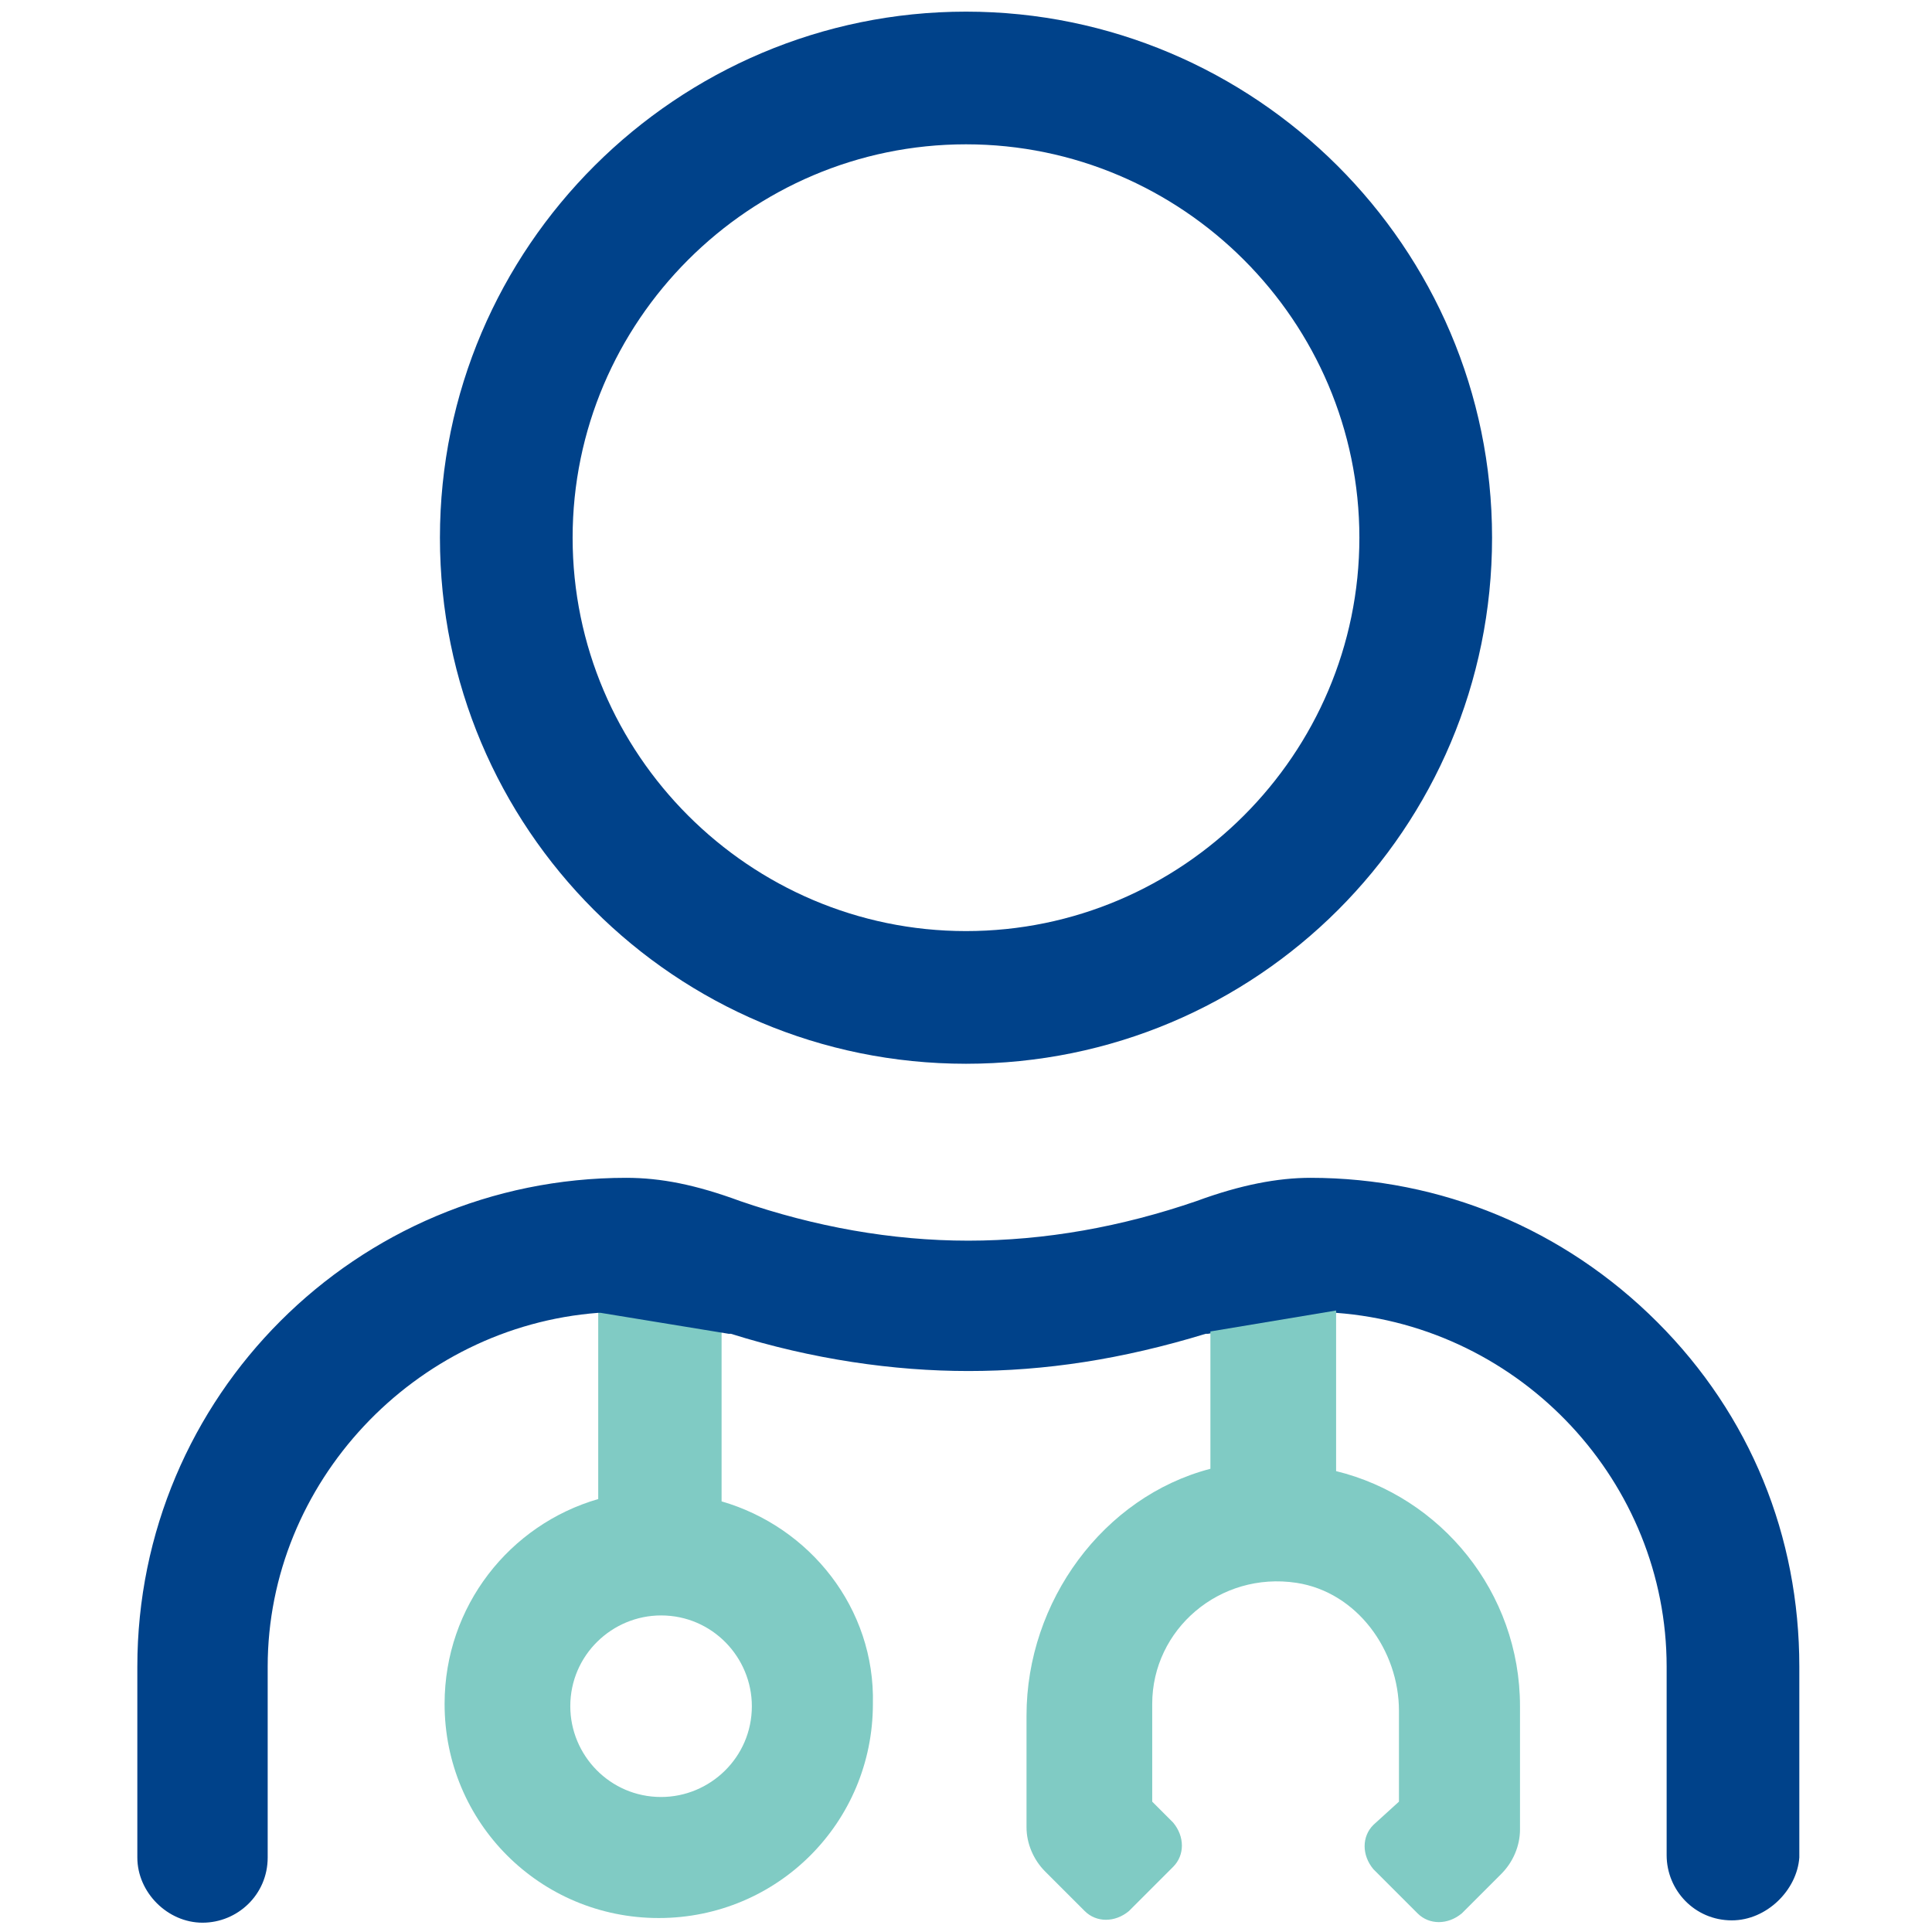
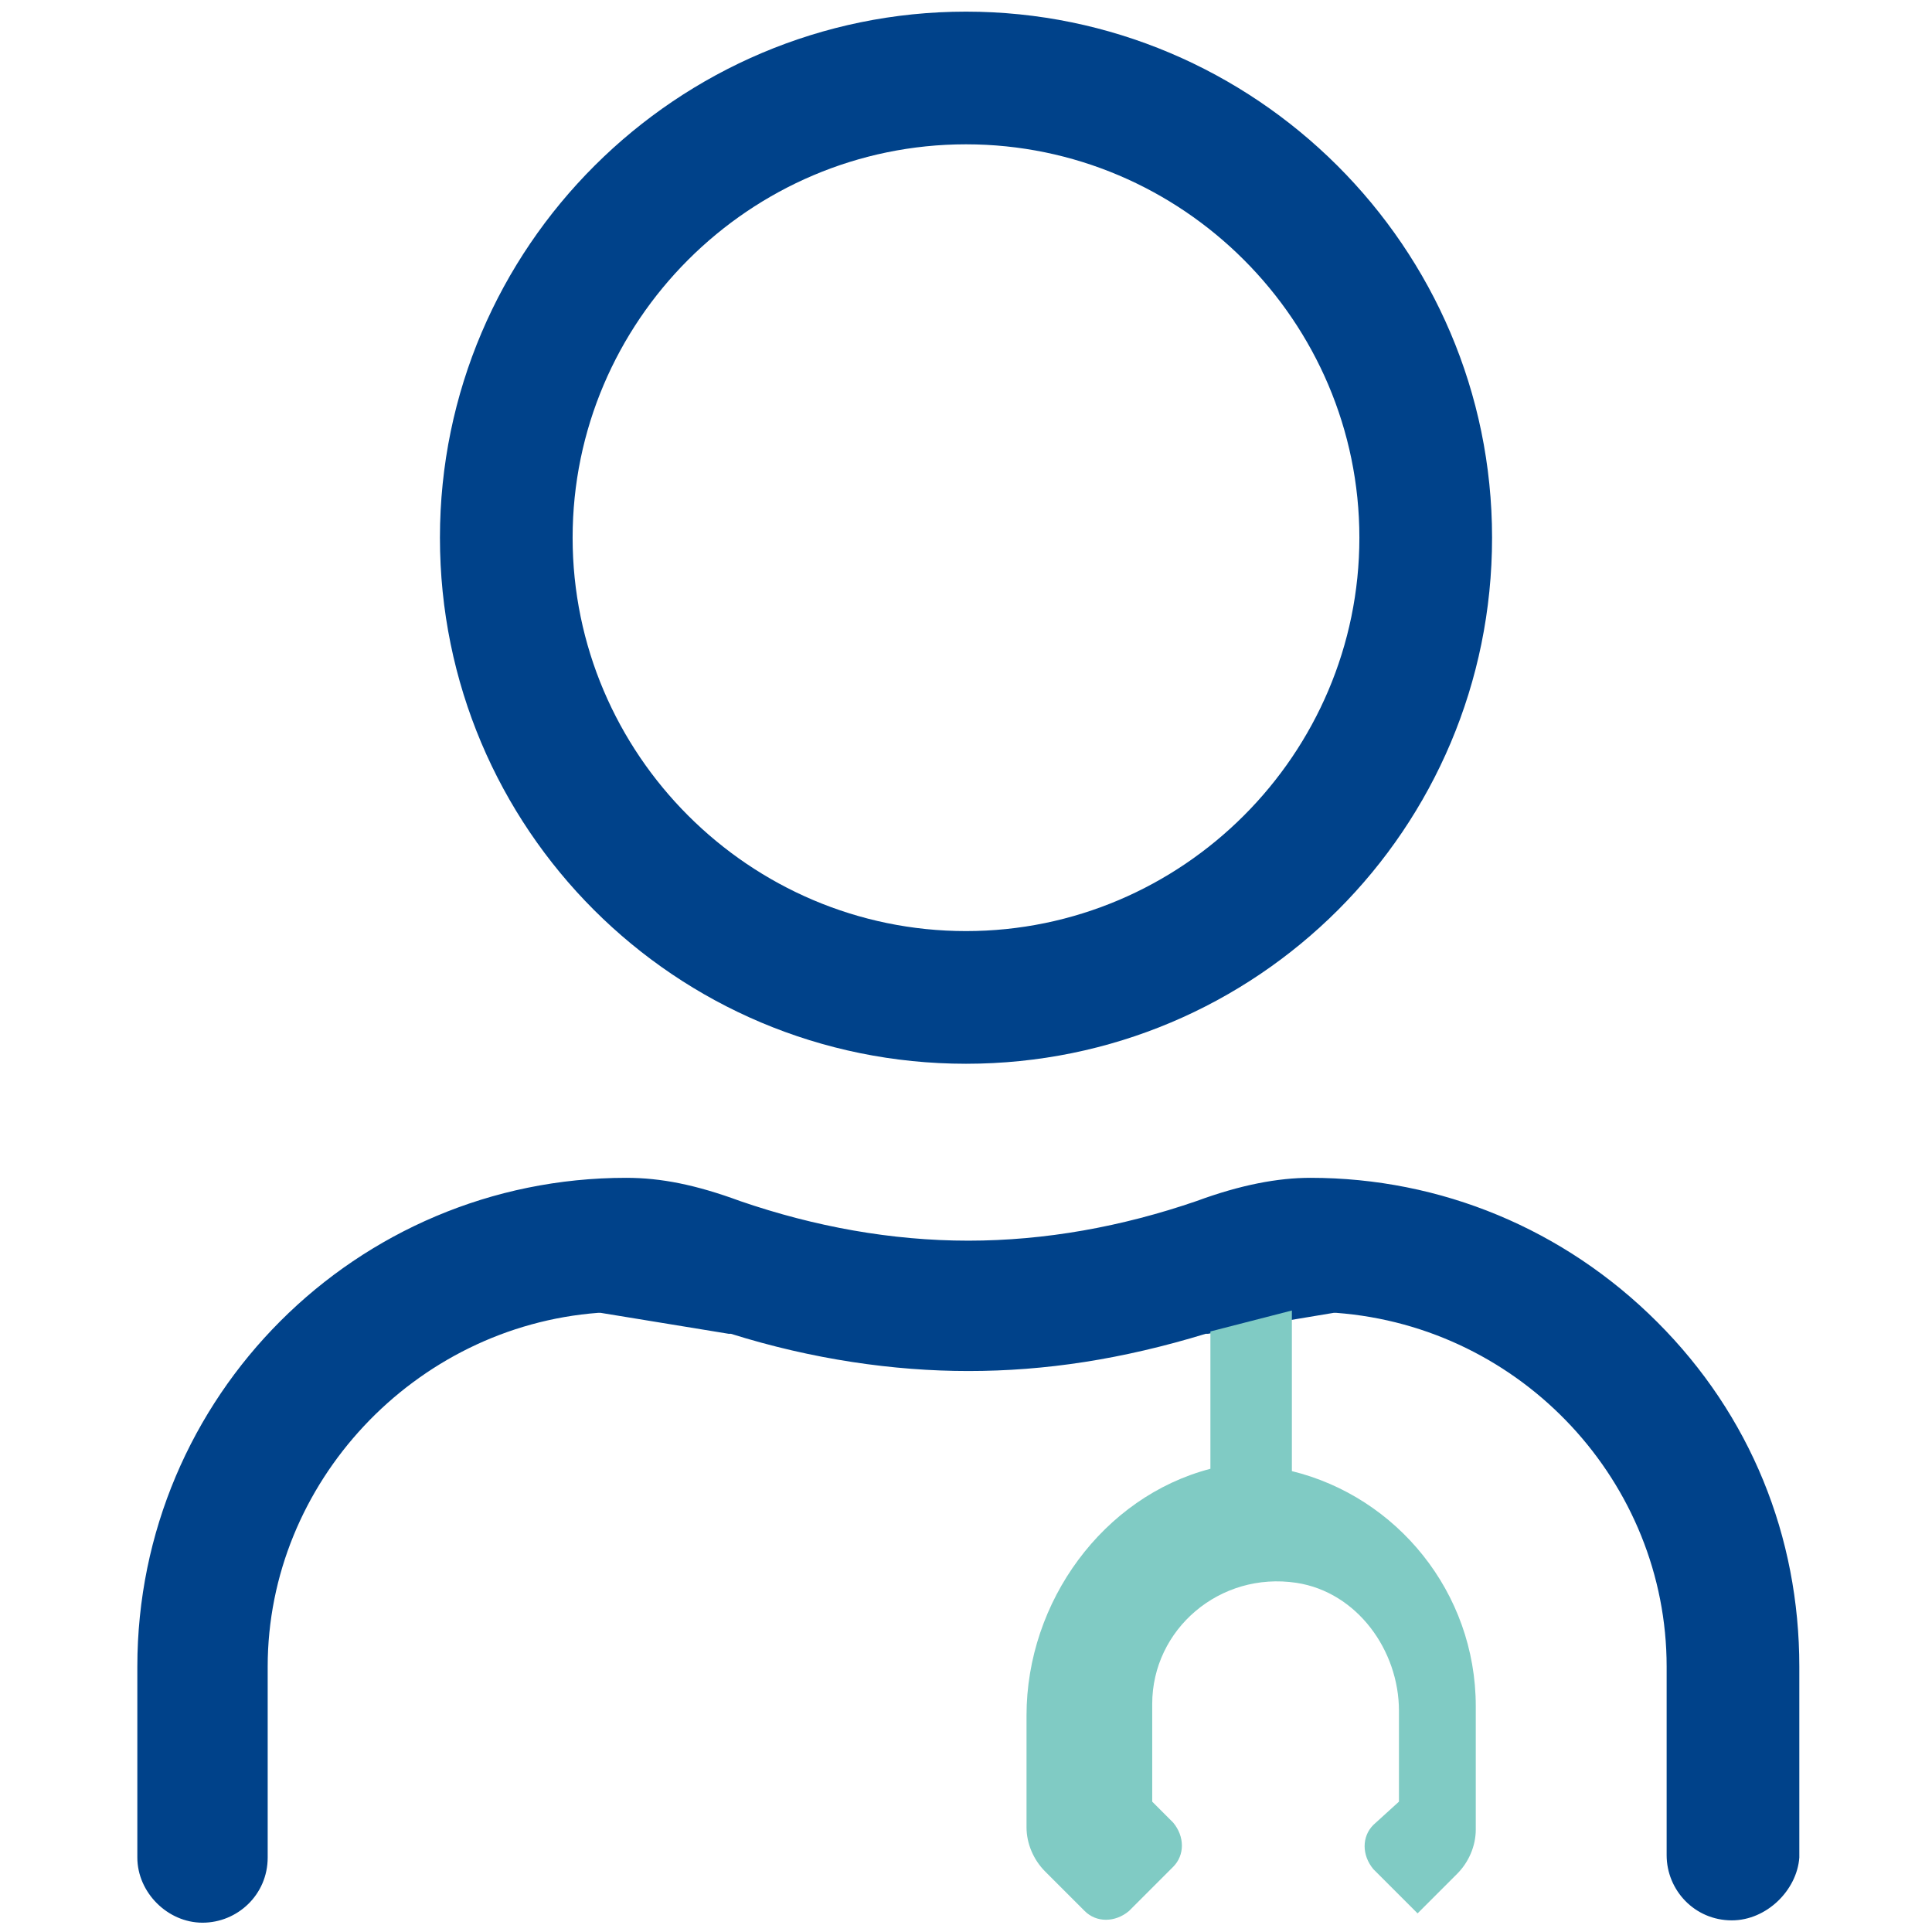
<svg xmlns="http://www.w3.org/2000/svg" version="1.1" id="Layer_1" x="0px" y="0px" width="83px" height="83px" viewBox="0 0 83 83" style="enable-background:new 0 0 83 83;" xml:space="preserve">
  <style type="text/css"> .st0{fill:#00428A;} .st1{fill:#80CBC4;} </style>
  <g>
    <path class="st0" d="M41.5,45.7c-12.5,0-22.6-10.1-22.6-22.6S29.1,0.5,41.5,0.5s22.6,10.1,22.6,22.6S54,45.7,41.5,45.7z M41.5,6.2 c-9.3,0-16.9,7.6-16.9,16.9S32.2,40,41.5,40s16.9-7.6,16.9-16.9S50.8,6.2,41.5,6.2z" />
-     <path class="st1" d="M31,64.5v-7.4l-5.3-0.9v8.2c-3.8,1.1-6.6,4.6-6.6,8.8c0,5.1,4.1,9.2,9.2,9.2c5.1,0,9.2-4.1,9.2-9.2 C37.6,69.1,34.8,65.6,31,64.5z M28.4,77.2c-2.2,0-3.9-1.8-3.9-3.9c0-2.2,1.8-3.9,3.9-3.9c2.2,0,3.9,1.8,3.9,3.9 C32.3,75.5,30.5,77.2,28.4,77.2z" />
    <path class="st0" d="M74.4,82.5c-1.6,0-2.8-1.3-2.8-2.8v-8.1c0-7.9-6.2-14.6-14.2-15.2l-0.1,0l-5.4,0.9l-0.1,0 c-3.6,1.1-6.9,1.6-10.2,1.6c-3.2,0-6.7-0.5-10.2-1.6l-0.1,0l-5.5-0.9l-0.1,0c-7.9,0.6-14.2,7.3-14.2,15.2v8.2 c0,1.6-1.3,2.8-2.8,2.8s-2.8-1.3-2.8-2.8v-8.2c0-11.6,9.4-21,21-21c1.5,0,3,0.3,4.9,1c3.2,1.1,6.5,1.7,9.8,1.7s6.6-0.6,9.8-1.7 c1.9-0.7,3.5-1,4.9-1c5.6,0,10.9,2.2,14.9,6.2c4,4,6.1,9.2,6.1,14.8v8.2C77.2,81.2,75.9,82.5,74.4,82.5z" />
-     <path class="st1" d="M52,63.1c-4.6,1.2-7.9,5.7-7.9,10.6v4.8c0,0.7,0.3,1.4,0.8,1.9l1.7,1.7c0.5,0.5,1.3,0.5,1.9,0l1.9-1.9 c0.5-0.5,0.5-1.3,0-1.9l-0.9-0.9v-4.2c0-3.2,2.9-5.7,6.2-5.2c2.6,0.4,4.4,2.9,4.4,5.5v3.9L59,78.4c-0.5,0.5-0.5,1.3,0,1.9l1.9,1.9 c0.5,0.5,1.3,0.5,1.9,0l1.7-1.7c0.5-0.5,0.8-1.2,0.8-1.9v-5.3c0-4.9-3.4-9-7.9-10.1v-6.9L52,57.2V63.1z" />
+     <path class="st1" d="M52,63.1c-4.6,1.2-7.9,5.7-7.9,10.6v4.8c0,0.7,0.3,1.4,0.8,1.9l1.7,1.7c0.5,0.5,1.3,0.5,1.9,0l1.9-1.9 c0.5-0.5,0.5-1.3,0-1.9l-0.9-0.9v-4.2c0-3.2,2.9-5.7,6.2-5.2c2.6,0.4,4.4,2.9,4.4,5.5v3.9L59,78.4c-0.5,0.5-0.5,1.3,0,1.9l1.9,1.9 l1.7-1.7c0.5-0.5,0.8-1.2,0.8-1.9v-5.3c0-4.9-3.4-9-7.9-10.1v-6.9L52,57.2V63.1z" />
  </g>
</svg>